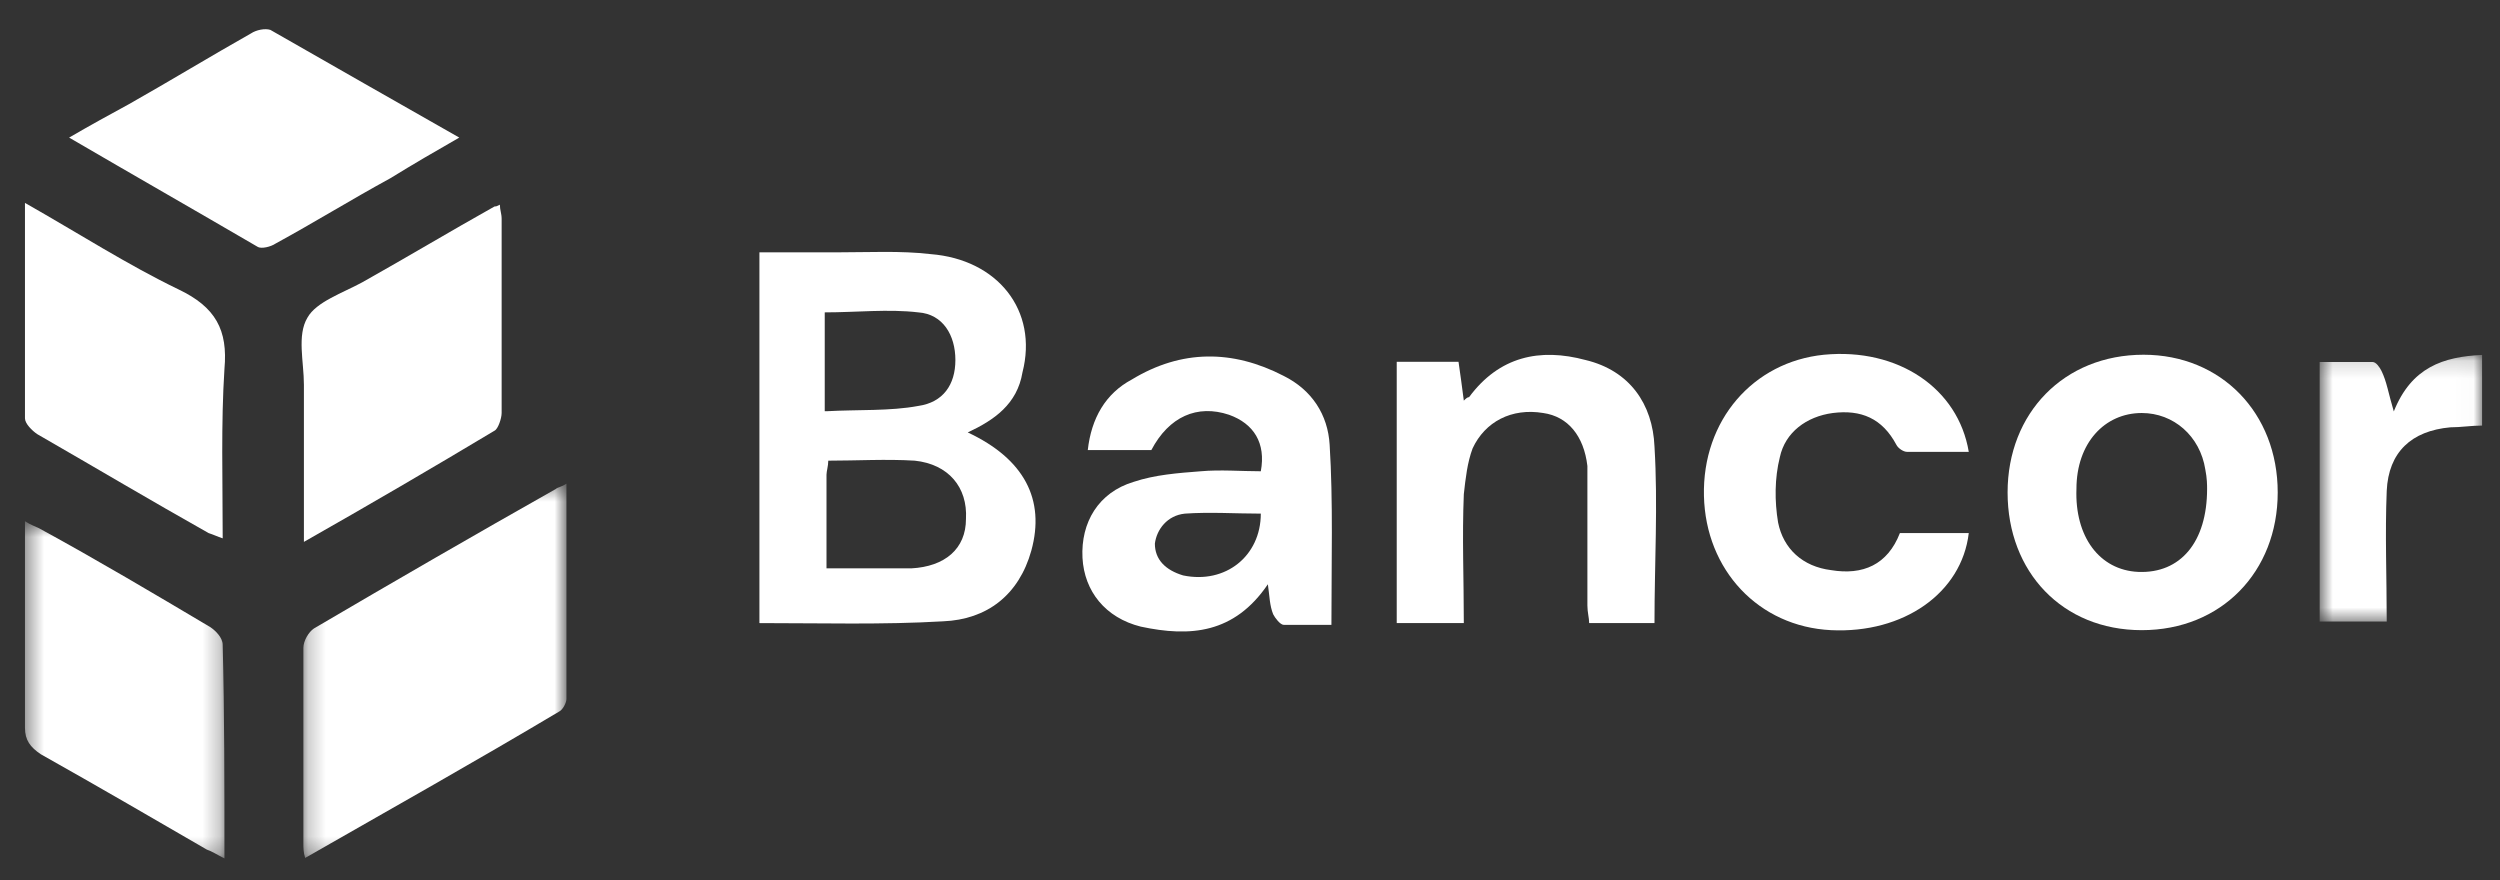
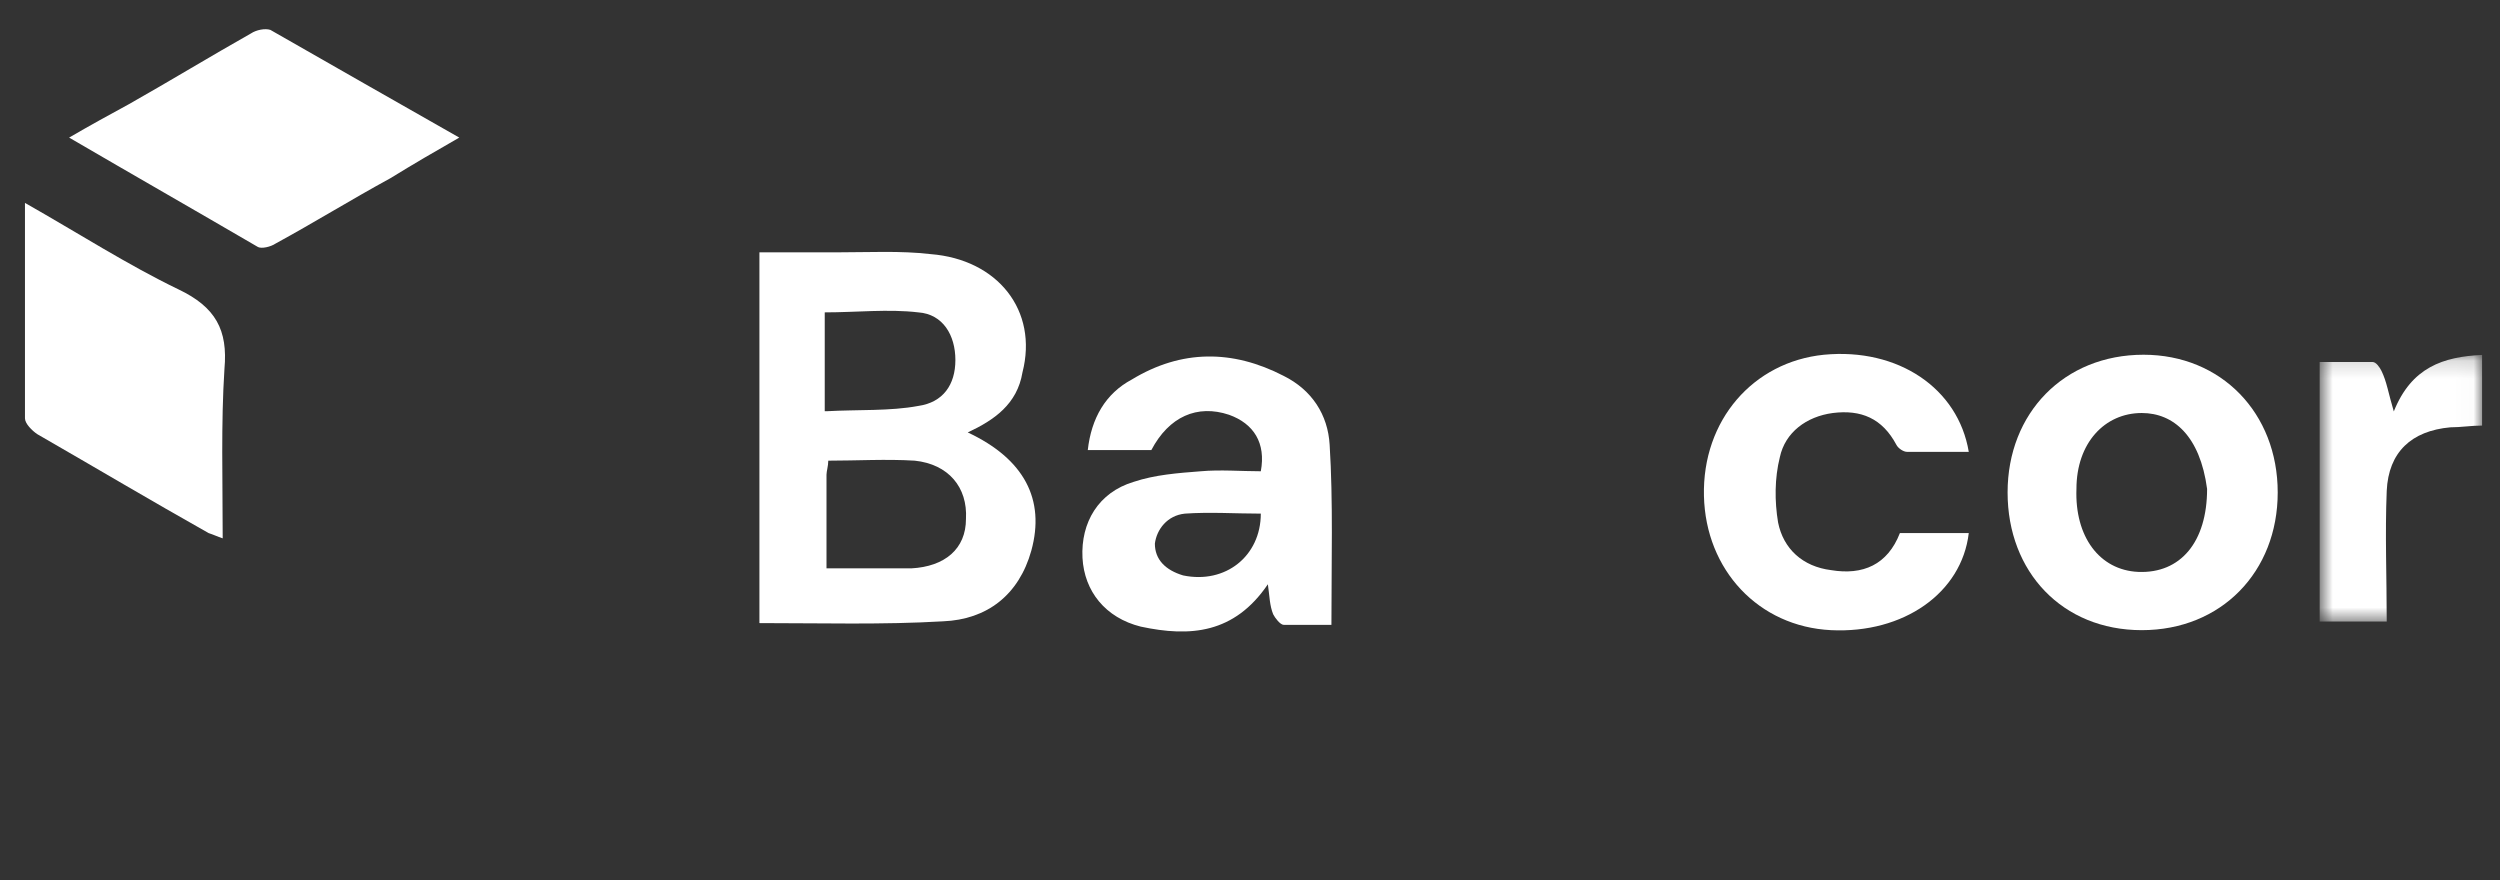
<svg xmlns="http://www.w3.org/2000/svg" width="142" height="50" viewBox="0 0 142 50" fill="none">
  <rect x="0" y="0" width="142" height="50" fill="#333333" stroke="none" />
  <path fill-rule="evenodd" clip-rule="evenodd" d="M46.945 23.358C48.75 23.258 50.555 23.358 52.16 23.057C53.564 22.857 54.266 21.854 54.266 20.45C54.266 19.046 53.564 17.843 52.16 17.743C50.455 17.542 48.65 17.743 46.845 17.743V23.358H46.945ZM46.945 32.283C48.65 32.283 50.154 32.283 51.759 32.283C53.664 32.183 54.867 31.18 54.867 29.475C54.968 27.67 53.865 26.367 51.959 26.166C50.355 26.066 48.65 26.166 47.046 26.166C47.046 26.467 46.945 26.768 46.945 26.968C46.945 28.773 46.945 30.478 46.945 32.283ZM54.968 24.562C58.177 26.066 59.38 28.372 58.578 31.28C57.876 33.787 56.071 35.191 53.564 35.291C50.154 35.492 46.645 35.392 43.135 35.392V14.333C44.639 14.333 46.043 14.333 47.547 14.333C49.352 14.333 51.157 14.233 52.862 14.434C56.672 14.734 58.979 17.642 58.076 21.152C57.776 22.957 56.472 23.86 54.968 24.562Z" fill="white" />
  <mask id="mask0_45_1996" style="mask-type:alpha" maskUnits="userSpaceOnUse" x="17" y="27" width="16" height="22">
-     <path fill-rule="evenodd" clip-rule="evenodd" d="M17.232 27.472H32.174V48.731H17.232V27.472Z" fill="white" />
-   </mask>
+     </mask>
  <g mask="url(#mask0_45_1996)">
-     <path fill-rule="evenodd" clip-rule="evenodd" d="M32.174 27.472C32.174 31.684 32.174 35.695 32.174 39.706C32.174 39.907 31.973 40.308 31.773 40.408C27.06 43.216 22.246 45.923 17.333 48.731C17.232 48.43 17.232 48.13 17.232 47.929C17.232 44.219 17.232 40.508 17.232 36.798C17.232 36.397 17.533 35.895 17.834 35.695C22.447 32.987 26.959 30.38 31.572 27.773C31.673 27.672 31.873 27.672 32.174 27.472Z" fill="white" />
-   </g>
+     </g>
  <path fill-rule="evenodd" clip-rule="evenodd" d="M71.614 29.174C70.21 29.174 68.705 29.074 67.302 29.174C66.299 29.275 65.697 30.077 65.597 30.879C65.597 31.782 66.198 32.383 67.201 32.684C69.608 33.186 71.614 31.581 71.614 29.174ZM75.625 35.492C74.722 35.492 73.82 35.492 72.917 35.492C72.717 35.492 72.416 35.091 72.316 34.89C72.115 34.389 72.115 33.888 72.015 33.186C70.109 35.993 67.602 36.194 64.795 35.592C62.789 35.091 61.586 33.587 61.485 31.681C61.385 29.676 62.388 27.971 64.394 27.369C65.597 26.968 66.9 26.868 68.204 26.768C69.307 26.668 70.51 26.768 71.614 26.768C71.914 25.163 71.212 24.06 69.808 23.559C68.004 22.957 66.399 23.659 65.396 25.564H61.786C61.987 23.759 62.789 22.355 64.293 21.553C67.101 19.849 70.009 19.849 72.917 21.353C74.522 22.155 75.424 23.559 75.524 25.264C75.725 28.473 75.625 31.882 75.625 35.492Z" fill="white" />
-   <path fill-rule="evenodd" clip-rule="evenodd" d="M17.262 30.779C17.262 27.67 17.262 24.762 17.262 21.854C17.262 20.55 16.861 19.046 17.462 18.044C17.964 17.141 19.468 16.64 20.571 16.038C23.078 14.634 25.585 13.13 28.092 11.726C28.192 11.726 28.192 11.726 28.393 11.626C28.393 11.927 28.493 12.127 28.493 12.428C28.493 16.138 28.493 19.748 28.493 23.459C28.493 23.759 28.293 24.361 28.092 24.461C24.582 26.567 20.972 28.673 17.262 30.779Z" fill="white" />
  <path fill-rule="evenodd" clip-rule="evenodd" d="M1.418 11.525C4.426 13.23 7.234 15.035 10.142 16.439C12.248 17.442 12.95 18.745 12.749 20.952C12.549 24.06 12.649 27.269 12.649 30.578C12.348 30.478 12.148 30.378 11.847 30.278C8.638 28.473 5.429 26.567 2.12 24.662C1.819 24.461 1.418 24.06 1.418 23.759C1.418 19.849 1.418 15.737 1.418 11.525Z" fill="white" />
  <mask id="mask1_45_1996" style="mask-type:alpha" maskUnits="userSpaceOnUse" x="1" y="29" width="12" height="20">
-     <path fill-rule="evenodd" clip-rule="evenodd" d="M1.418 29.605H12.749V48.759H1.418V29.605Z" fill="white" />
-   </mask>
+     </mask>
  <g mask="url(#mask1_45_1996)">
    <path fill-rule="evenodd" clip-rule="evenodd" d="M12.749 48.759C12.348 48.558 12.047 48.358 11.747 48.257C8.638 46.452 5.529 44.647 2.32 42.842C1.719 42.441 1.418 42.04 1.418 41.338C1.418 37.527 1.418 33.616 1.418 29.605C1.719 29.806 2.02 29.906 2.22 30.006C5.529 31.811 8.738 33.717 11.947 35.622C12.248 35.823 12.649 36.224 12.649 36.625C12.749 40.536 12.749 44.547 12.749 48.759Z" fill="white" />
  </g>
  <path fill-rule="evenodd" clip-rule="evenodd" d="M3.926 7.815C5.129 7.113 6.232 6.511 7.335 5.91C9.642 4.606 11.948 3.202 14.255 1.899C14.555 1.698 15.057 1.598 15.358 1.698C18.867 3.704 22.377 5.709 26.087 7.815C24.683 8.617 23.48 9.319 22.177 10.121C19.97 11.325 17.865 12.628 15.658 13.832C15.358 14.032 14.856 14.133 14.656 14.032C11.046 11.927 7.536 9.921 3.926 7.815Z" fill="white" />
-   <path fill-rule="evenodd" clip-rule="evenodd" d="M125.363 27.771C125.363 27.57 125.363 27.169 125.262 26.668C124.962 24.762 123.457 23.459 121.652 23.459C119.547 23.459 117.942 25.163 117.942 27.771C117.842 30.478 119.246 32.383 121.452 32.484C123.859 32.584 125.363 30.779 125.363 27.771ZM121.652 35.793C117.14 35.793 114.031 32.484 114.031 27.971C114.031 23.459 117.24 20.149 121.753 20.149C126.165 20.149 129.374 23.459 129.374 27.971C129.374 32.484 126.165 35.793 121.652 35.793Z" fill="white" />
-   <path fill-rule="evenodd" clip-rule="evenodd" d="M79.534 20.55H82.844C82.944 21.253 83.044 21.954 83.145 22.757C83.245 22.656 83.345 22.556 83.445 22.556C85.15 20.25 87.457 19.748 90.064 20.45C92.571 21.052 93.874 22.957 93.975 25.364C94.175 28.673 93.975 31.982 93.975 35.392H90.264C90.264 35.091 90.164 34.79 90.164 34.389C90.164 32.183 90.164 29.876 90.164 27.67C90.164 27.269 90.164 26.868 90.164 26.467C89.964 24.762 89.061 23.659 87.657 23.459C85.852 23.158 84.348 23.96 83.646 25.464C83.345 26.266 83.245 27.169 83.145 28.071C83.044 30.478 83.145 32.885 83.145 35.392H79.334V20.55H79.534Z" fill="white" />
+   <path fill-rule="evenodd" clip-rule="evenodd" d="M125.363 27.771C124.962 24.762 123.457 23.459 121.652 23.459C119.547 23.459 117.942 25.163 117.942 27.771C117.842 30.478 119.246 32.383 121.452 32.484C123.859 32.584 125.363 30.779 125.363 27.771ZM121.652 35.793C117.14 35.793 114.031 32.484 114.031 27.971C114.031 23.459 117.24 20.149 121.753 20.149C126.165 20.149 129.374 23.459 129.374 27.971C129.374 32.484 126.165 35.793 121.652 35.793Z" fill="white" />
  <path fill-rule="evenodd" clip-rule="evenodd" d="M107.915 30.277H111.826C111.425 33.687 108.115 35.993 104.004 35.793C99.892 35.592 96.884 32.383 96.784 28.172C96.683 23.86 99.592 20.55 103.603 20.149C107.814 19.748 111.224 22.055 111.826 25.665C110.622 25.665 109.419 25.665 108.316 25.665C108.115 25.665 107.814 25.464 107.714 25.264C106.912 23.759 105.709 23.258 104.104 23.459C102.6 23.659 101.397 24.562 101.096 25.965C100.795 27.169 100.795 28.473 100.995 29.676C101.296 31.18 102.399 32.183 104.004 32.383C105.809 32.684 107.213 32.083 107.915 30.277Z" fill="white" />
  <mask id="mask2_45_1996" style="mask-type:alpha" maskUnits="userSpaceOnUse" x="131" y="20" width="10" height="16">
    <path fill-rule="evenodd" clip-rule="evenodd" d="M131.756 20.16H140.982V35.403H131.756V20.16Z" fill="white" />
  </mask>
  <g mask="url(#mask2_45_1996)">
    <path fill-rule="evenodd" clip-rule="evenodd" d="M135.968 23.369C136.97 20.863 138.775 20.261 140.982 20.16V24.172C140.38 24.172 139.778 24.272 139.177 24.272C136.97 24.473 135.667 25.676 135.566 27.882C135.466 30.289 135.566 32.796 135.566 35.303H131.756V20.562C132.759 20.562 133.761 20.562 134.764 20.562C134.965 20.562 135.165 20.863 135.266 21.063C135.566 21.665 135.667 22.367 135.968 23.369Z" fill="white" />
  </g>
</svg>